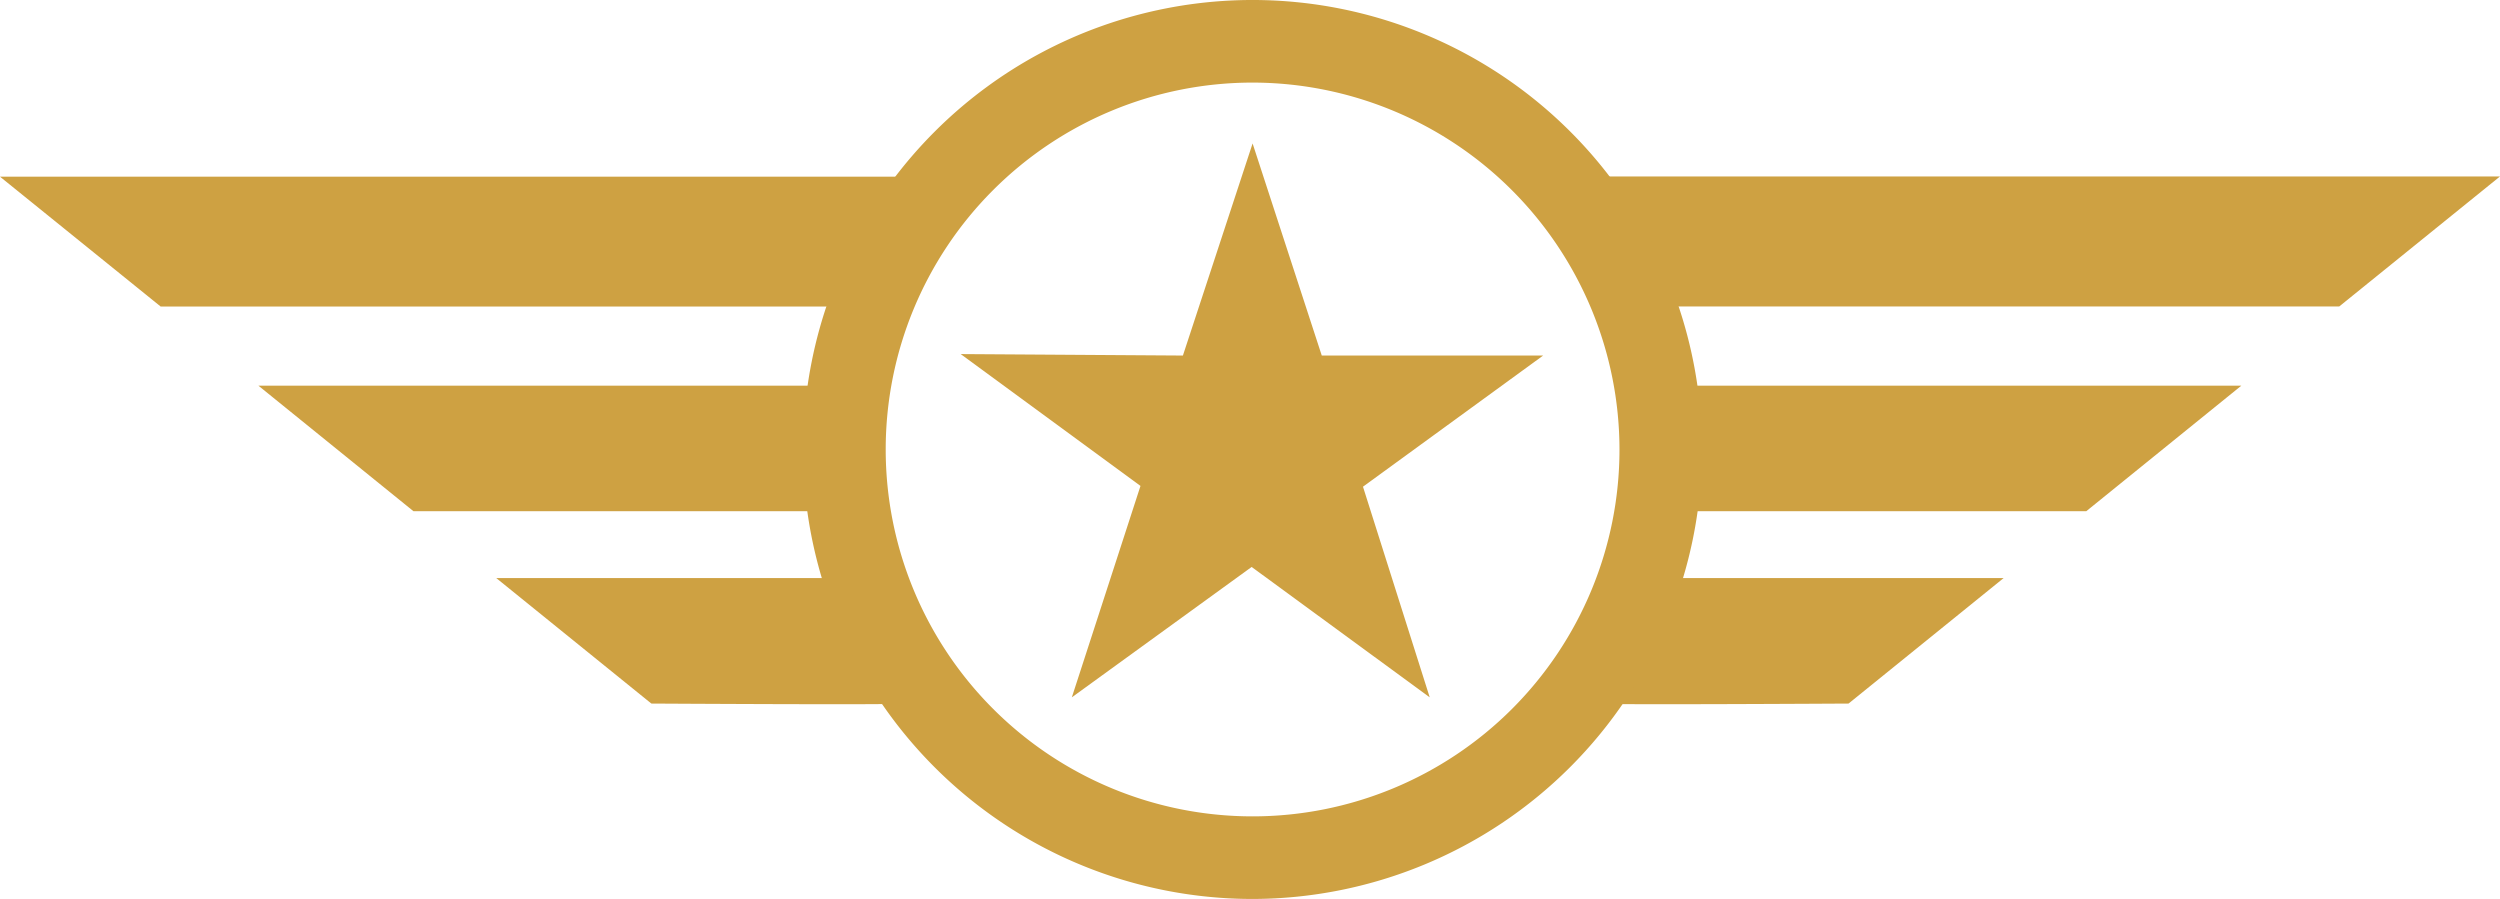
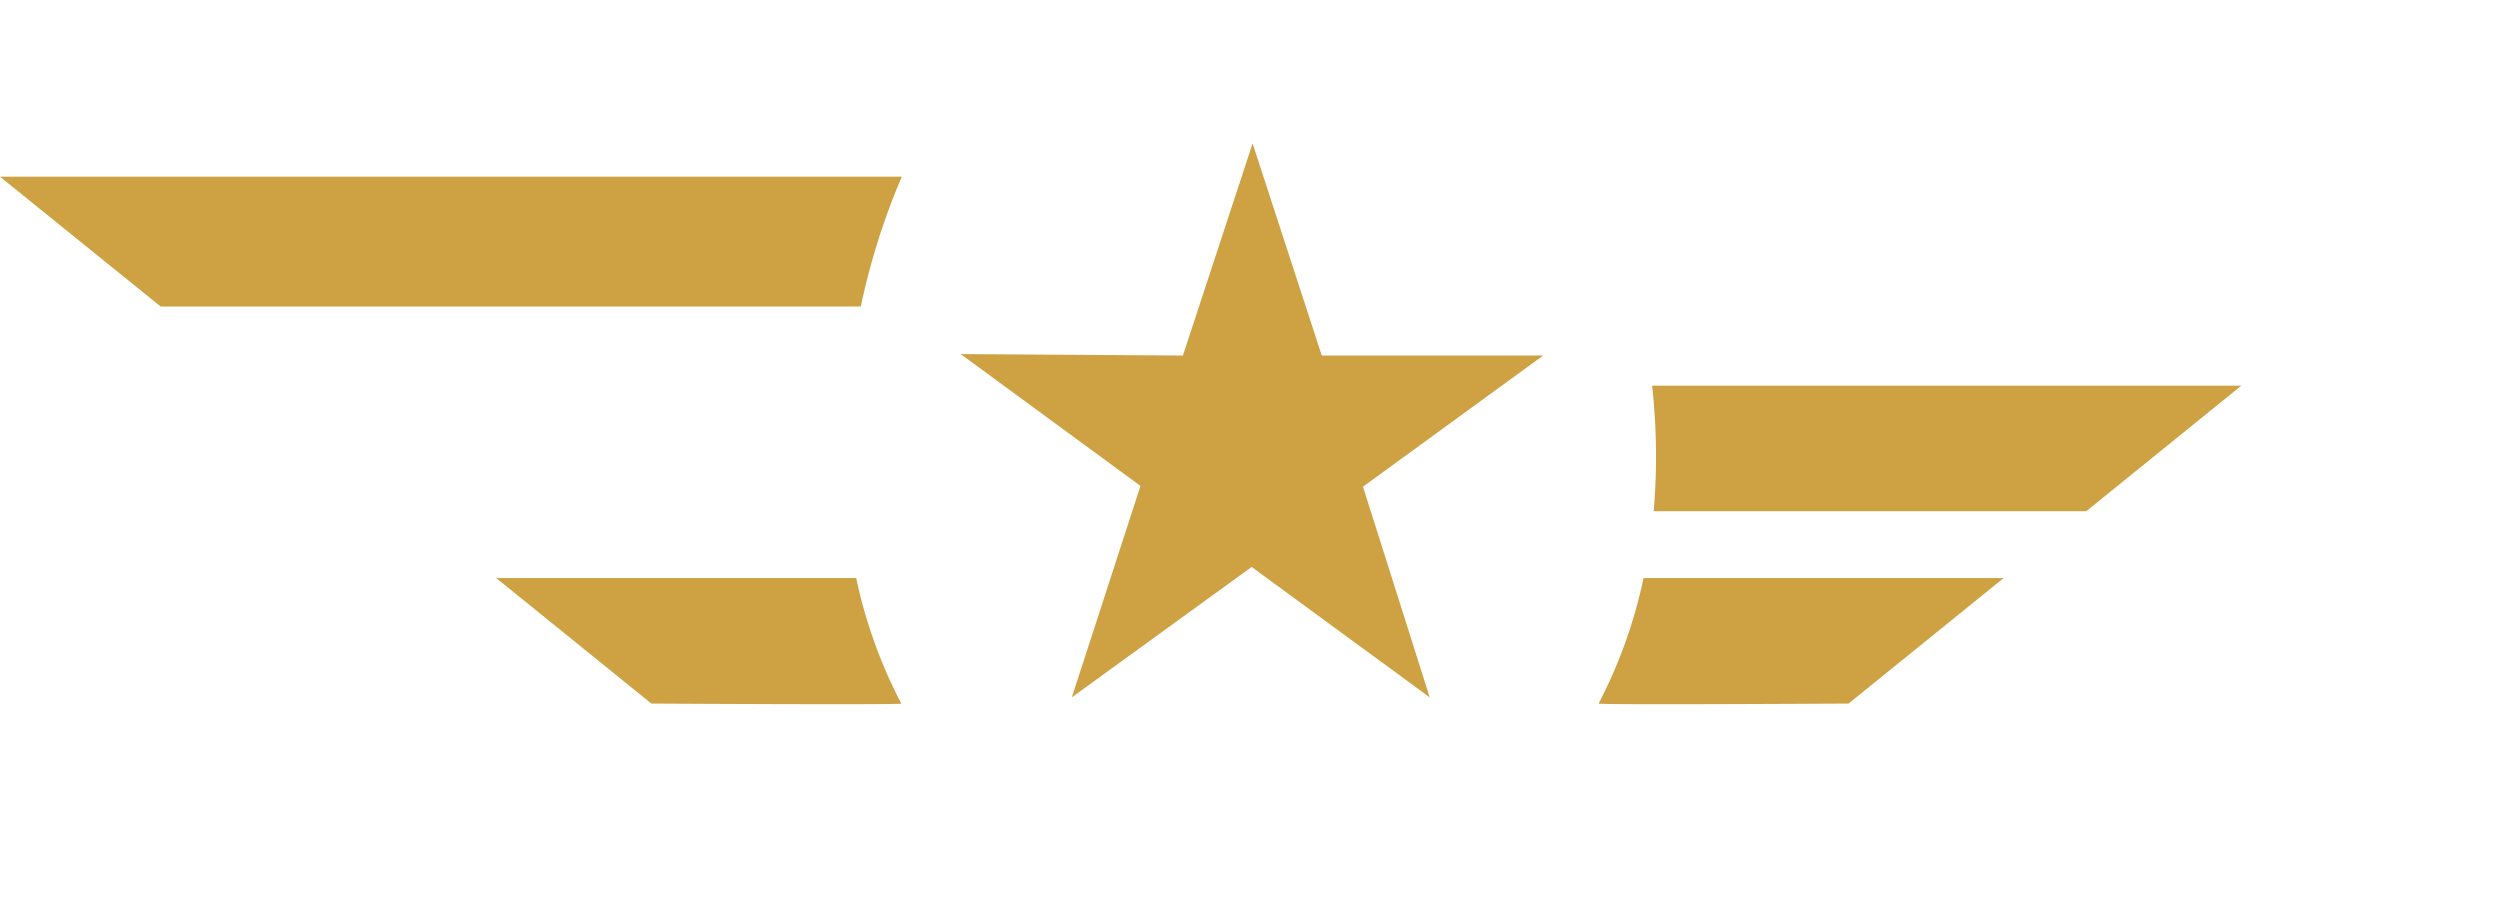
<svg xmlns="http://www.w3.org/2000/svg" id="Layer_1" data-name="Layer 1" viewBox="0 0 288.78 103.83">
  <defs>
    <style>.cls-1{fill:#cea142;}</style>
  </defs>
  <title>Loyalty_Program_Logo</title>
-   <polygon class="cls-1" points="189.34 35.4 184.6 20.38 288.78 20.38 270.21 35.4 189.34 35.4" />
  <path class="cls-1" d="M104.58,61.47a80.07,80.07,0,0,1,4.74-15H5.15l18.56,15Z" transform="translate(-5.15 -26.06)" />
-   <path class="cls-1" d="M102.9,85.11a74.13,74.13,0,0,1,.18-14.5H35l17.91,14.5Z" transform="translate(-5.15 -26.06)" />
  <path class="cls-1" d="M104.05,92.83H62.47l17.92,14.5s28.87.17,28.87,0A56.75,56.75,0,0,1,104.05,92.83Z" transform="translate(-5.15 -26.06)" />
  <path class="cls-1" d="M196.17,85.11a74.13,74.13,0,0,0-.18-14.5h68.06l-17.91,14.5Z" transform="translate(-5.15 -26.06)" />
  <path class="cls-1" d="M195,92.83H236.6l-17.92,14.5s-28.87.17-28.87,0A56.75,56.75,0,0,0,195,92.83Z" transform="translate(-5.15 -26.06)" />
-   <path class="cls-1" d="M149.83,129.9A51.92,51.92,0,1,1,201.75,78,52,52,0,0,1,149.83,129.9Zm0-94.3A42.38,42.38,0,1,0,192.22,78,42.43,42.43,0,0,0,149.83,35.6Z" transform="translate(-5.15 -26.06)" />
  <polygon class="cls-1" points="136.64 41.07 144.69 16.57 152.68 41.07 178.25 41.07 157.44 56.22 165.15 80.55 144.58 65.49 123.81 80.55 131.74 56.13 110.97 40.9 136.64 41.07" />
</svg>